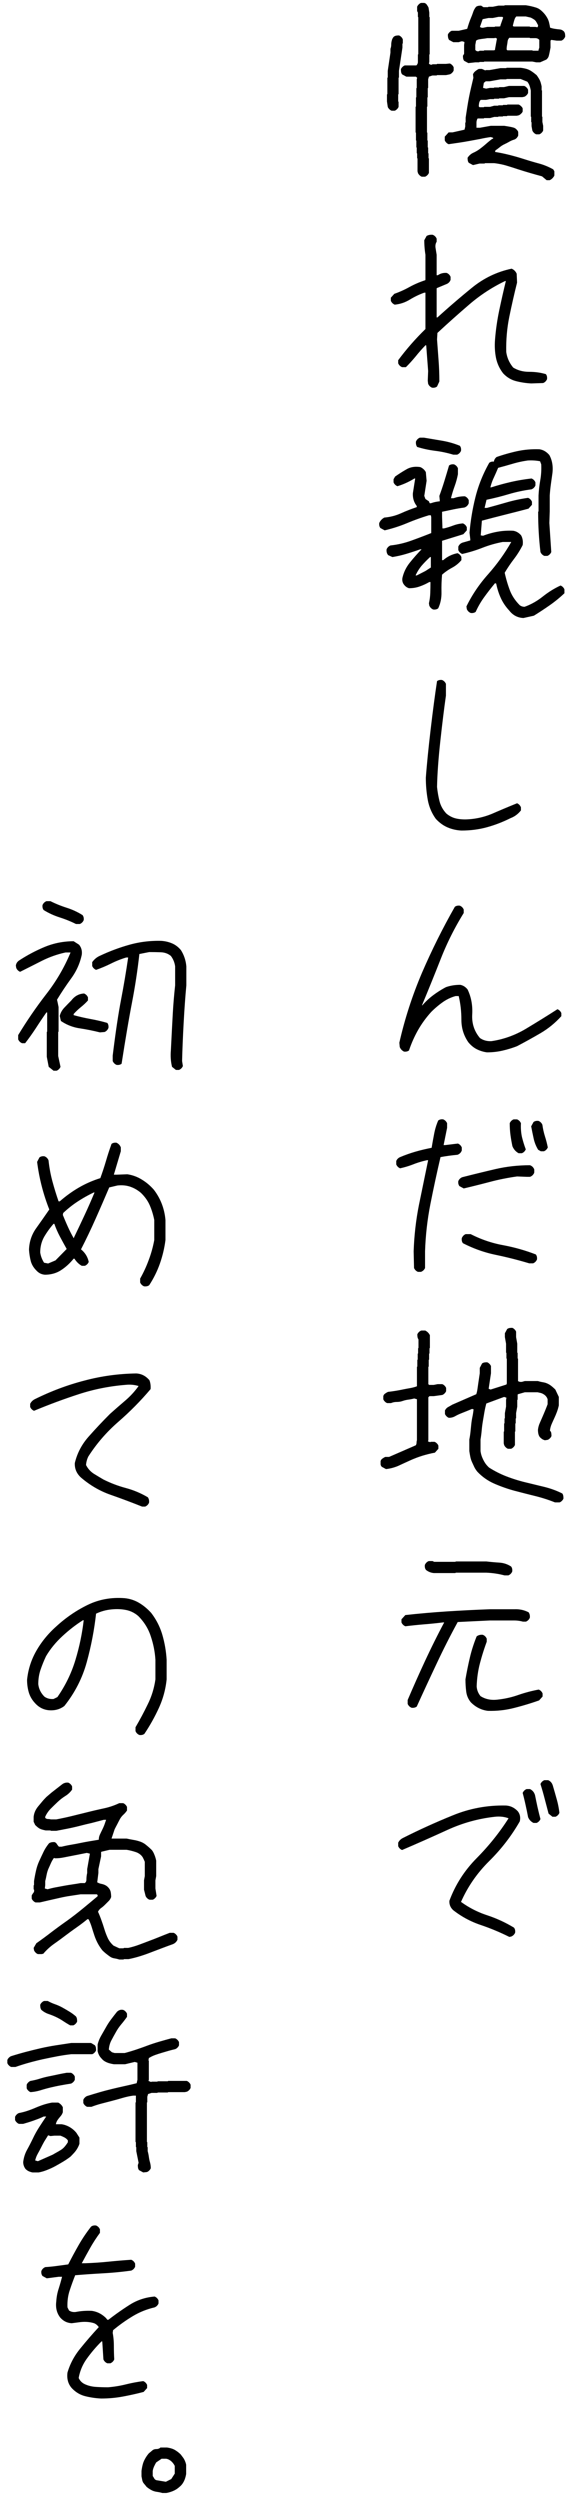
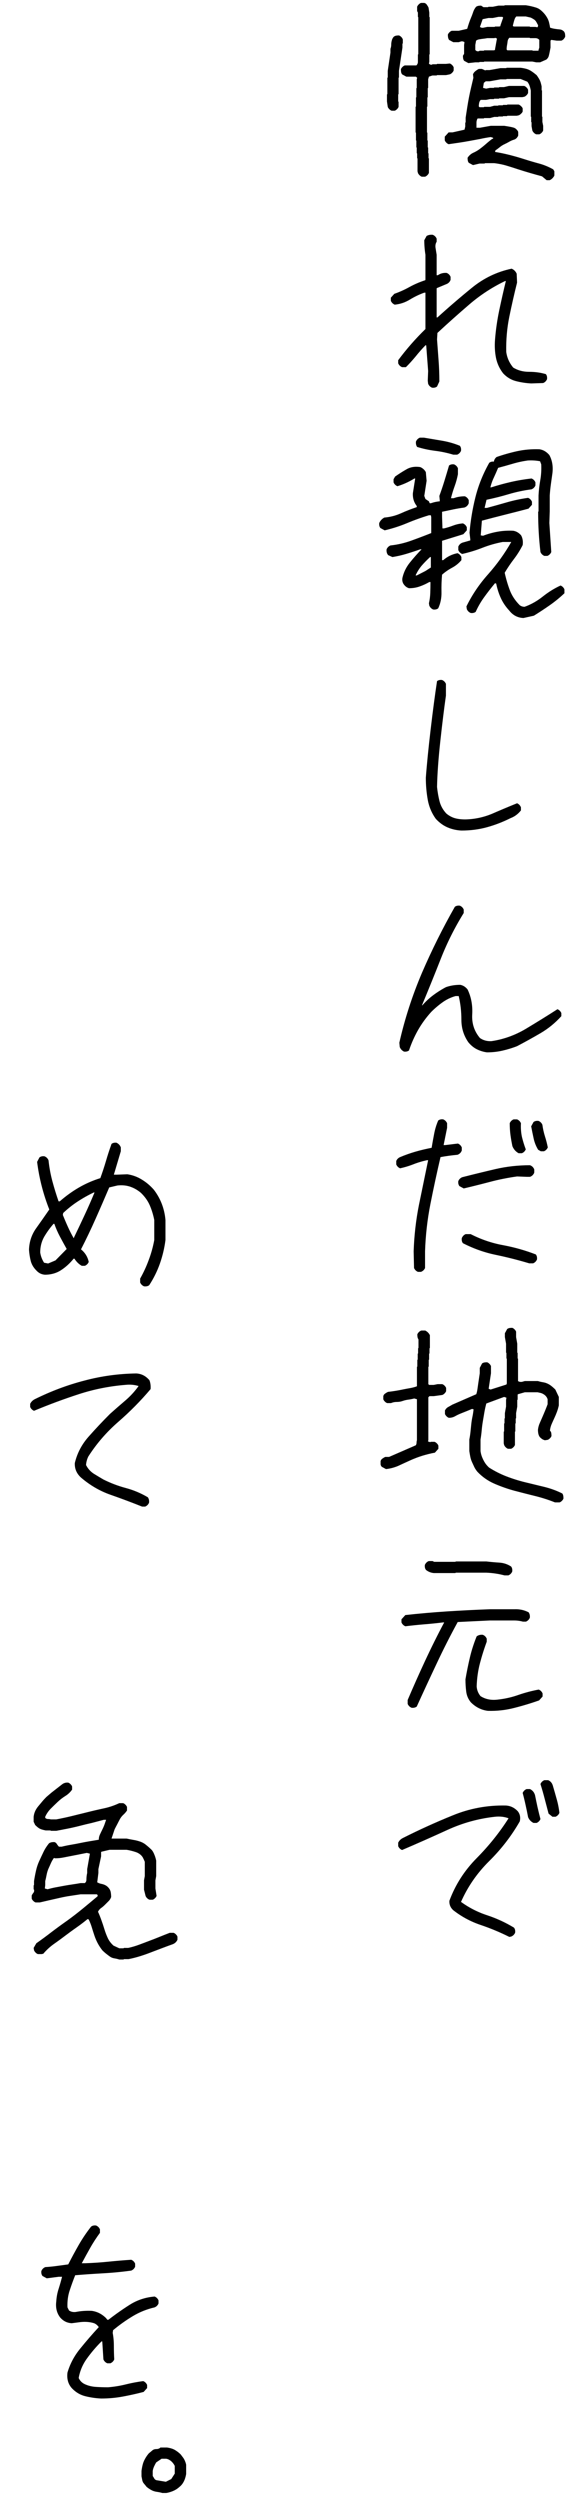
<svg xmlns="http://www.w3.org/2000/svg" width="75" height="328" viewBox="0 0 75 328" fill="none">
  <path d="M66.9 254.117C65.682 253.508 64.421 252.983 63.117 252.543C61.814 252.103 60.62 251.46 59.537 250.613C59.165 250.275 58.995 249.86 59.029 249.369C59.808 247.27 61.001 245.408 62.609 243.783C64.217 242.158 65.614 240.415 66.799 238.553C66.257 238.35 65.665 238.282 65.022 238.35C62.855 238.587 60.773 239.162 58.775 240.076C56.778 240.99 54.789 241.87 52.809 242.717C52.572 242.615 52.402 242.446 52.301 242.209V241.752C52.436 241.481 52.639 241.278 52.91 241.143C55.06 240.059 57.243 239.069 59.461 238.172C61.678 237.258 64.006 236.826 66.443 236.877C67.053 236.911 67.578 237.165 68.018 237.639C68.305 238.011 68.39 238.451 68.272 238.959C67.188 240.855 65.851 242.59 64.26 244.164C62.669 245.738 61.433 247.524 60.553 249.521C61.602 250.283 62.745 250.867 63.98 251.273C65.216 251.68 66.393 252.221 67.51 252.898C67.645 253.068 67.696 253.288 67.662 253.559C67.561 253.796 67.391 253.965 67.154 254.066L66.9 254.117ZM70.074 239.162C69.736 238.993 69.499 238.739 69.363 238.4C69.262 237.859 69.152 237.326 69.033 236.801C68.915 236.259 68.788 235.734 68.652 235.227C68.754 234.99 68.923 234.82 69.16 234.719H69.617C69.956 234.888 70.176 235.159 70.277 235.531C70.379 236.039 70.489 236.564 70.607 237.105C70.726 237.63 70.853 238.146 70.988 238.654C70.887 238.891 70.717 239.061 70.481 239.162H70.074ZM72.562 238.35L72.055 237.943C71.885 237.3 71.716 236.657 71.547 236.014C71.378 235.354 71.191 234.702 70.988 234.059C71.09 233.822 71.259 233.652 71.496 233.551H72.004C72.309 233.686 72.512 233.923 72.613 234.262C72.783 234.837 72.952 235.43 73.121 236.039C73.29 236.632 73.409 237.232 73.477 237.842C73.375 238.079 73.206 238.248 72.969 238.35H72.562Z" fill="black" />
  <path d="M64.082 224.457C63.236 224.355 62.491 223.983 61.848 223.34C61.509 222.934 61.306 222.468 61.238 221.943C61.171 221.419 61.137 220.877 61.137 220.318C61.306 219.337 61.501 218.38 61.721 217.449C61.941 216.518 62.237 215.596 62.609 214.682C62.846 214.512 63.117 214.445 63.422 214.479C63.659 214.58 63.828 214.749 63.93 214.986V215.393C63.591 216.307 63.295 217.246 63.041 218.211C62.787 219.176 62.643 220.191 62.609 221.258C62.643 221.732 62.812 222.155 63.117 222.527C63.76 222.934 64.505 223.086 65.352 222.984C66.299 222.883 67.205 222.68 68.068 222.375C68.949 222.07 69.846 221.833 70.76 221.664C70.997 221.766 71.166 221.935 71.268 222.172V222.578L70.811 223.086C69.761 223.458 68.669 223.788 67.535 224.076C66.418 224.364 65.267 224.491 64.082 224.457ZM54.053 224.051C53.816 223.949 53.647 223.78 53.545 223.543V223.035C54.273 221.326 55.035 219.616 55.83 217.906C56.626 216.197 57.464 214.512 58.344 212.854H58.191C57.379 212.955 56.55 213.04 55.703 213.107C54.874 213.175 54.053 213.26 53.24 213.361C53.003 213.26 52.834 213.09 52.732 212.854V212.447L53.24 211.889C55.085 211.686 56.93 211.525 58.775 211.406C60.62 211.288 62.474 211.195 64.336 211.127H67.535C68.229 211.093 68.864 211.229 69.439 211.533C69.575 211.736 69.626 211.973 69.592 212.244C69.49 212.481 69.321 212.65 69.084 212.752H68.678C68.305 212.65 67.924 212.6 67.535 212.6H64.336L60.121 212.803C59.139 214.597 58.208 216.434 57.328 218.312C56.448 220.174 55.585 222.036 54.738 223.898C54.552 224.034 54.324 224.085 54.053 224.051ZM66.266 206.684C65.487 206.48 64.691 206.362 63.879 206.328H59.867L59.816 206.379H56.973C56.6 206.345 56.262 206.21 55.957 205.973C55.822 205.803 55.771 205.583 55.805 205.312C55.906 205.076 56.075 204.906 56.312 204.805H56.82L57.023 204.906H59.816L59.867 204.855H63.879C64.454 204.923 65.022 204.974 65.58 205.008C66.139 205.042 66.655 205.211 67.129 205.516C67.264 205.685 67.315 205.905 67.281 206.176C67.18 206.413 67.01 206.582 66.773 206.684H66.266Z" fill="black" />
  <path d="M72.893 197.107C72.046 196.769 71.174 196.49 70.277 196.27C69.38 196.049 68.483 195.821 67.586 195.584C66.706 195.347 65.834 195.042 64.971 194.67C64.107 194.298 63.354 193.773 62.711 193.096C62.542 192.893 62.406 192.689 62.305 192.486C62.203 192.266 62.102 192.046 62 191.826C61.898 191.606 61.822 191.369 61.772 191.115C61.721 190.861 61.678 190.616 61.645 190.379V188.855C61.712 188.517 61.763 188.187 61.797 187.865C61.831 187.544 61.865 187.214 61.898 186.875C61.932 186.536 61.983 186.206 62.051 185.885C62.118 185.563 62.169 185.233 62.203 184.895L62 184.844C61.763 184.945 61.518 185.047 61.264 185.148C61.01 185.25 60.756 185.352 60.502 185.453C60.248 185.555 60.003 185.673 59.766 185.809C59.529 185.944 59.258 186.012 58.953 186.012C58.852 185.978 58.75 185.91 58.648 185.809C58.547 185.707 58.479 185.605 58.445 185.504V185.047C58.547 184.844 58.691 184.691 58.877 184.59C59.063 184.488 59.241 184.387 59.41 184.285L62.559 182.914C62.626 182.711 62.677 182.491 62.711 182.254C62.745 182.017 62.779 181.78 62.812 181.543C62.846 181.306 62.88 181.077 62.914 180.857C62.948 180.637 62.982 180.409 63.016 180.172V179.461L63.32 178.877C63.422 178.809 63.523 178.767 63.625 178.75C63.727 178.733 63.845 178.725 63.98 178.725C64.082 178.758 64.184 178.826 64.285 178.928C64.387 179.029 64.454 179.131 64.488 179.232V180.172L64.184 182.203L64.438 182.305L66.519 181.645L66.57 181.492V178.268L66.519 178.217V177.506L66.469 177.455V176.287L66.316 175.424V174.916L66.621 174.357C66.723 174.29 66.824 174.247 66.926 174.23C67.027 174.214 67.146 174.205 67.281 174.205C67.383 174.239 67.484 174.307 67.586 174.408C67.688 174.51 67.755 174.611 67.789 174.713V175.424L67.941 176.287V177.455L67.992 177.506V178.217L68.043 178.268V181.188C68.178 181.289 68.356 181.323 68.576 181.289L68.932 181.188H70.658C70.861 181.255 71.073 181.306 71.293 181.34C71.513 181.374 71.716 181.433 71.902 181.518C72.088 181.602 72.266 181.712 72.436 181.848C72.605 181.983 72.774 182.135 72.943 182.305L73.4 183.27V184.387C73.333 184.691 73.248 184.979 73.147 185.25C73.045 185.521 72.935 185.783 72.816 186.037C72.698 186.291 72.579 186.553 72.461 186.824C72.342 187.095 72.266 187.383 72.232 187.688C72.334 187.789 72.393 187.899 72.41 188.018C72.427 188.136 72.436 188.263 72.436 188.398C72.402 188.5 72.334 188.602 72.232 188.703C72.131 188.805 72.029 188.872 71.928 188.906L71.572 188.957C71.437 188.923 71.318 188.872 71.217 188.805C71.115 188.737 71.014 188.652 70.912 188.551C70.811 188.415 70.743 188.263 70.709 188.094C70.675 187.924 70.658 187.755 70.658 187.586C70.692 187.281 70.768 186.993 70.887 186.723C71.005 186.452 71.124 186.181 71.242 185.91C71.361 185.639 71.479 185.36 71.598 185.072C71.716 184.785 71.826 184.505 71.928 184.234V183.574C71.86 183.371 71.75 183.202 71.598 183.066C71.445 182.931 71.268 182.829 71.064 182.762L70.607 182.66H68.932L68.043 182.914L67.992 182.965V183.625L67.941 183.676V184.539L67.789 185.402V186.062L67.738 186.113V186.723L67.688 186.773V187.789L67.637 187.84V189.566C67.603 189.668 67.535 189.77 67.434 189.871C67.332 189.973 67.231 190.04 67.129 190.074H66.723C66.621 190.04 66.519 189.973 66.418 189.871C66.316 189.77 66.249 189.668 66.215 189.566L66.164 189.363V187.84L66.215 187.789V186.773L66.266 186.723V186.113L66.316 186.062V185.402L66.469 184.539V183.676L66.519 183.371L66.215 183.27L63.879 184.133C63.777 184.505 63.693 184.886 63.625 185.275C63.557 185.665 63.49 186.062 63.422 186.469C63.354 186.875 63.303 187.273 63.27 187.662C63.236 188.051 63.185 188.449 63.117 188.855V190.379C63.151 190.65 63.219 190.912 63.32 191.166C63.422 191.42 63.54 191.657 63.676 191.877C63.811 192.097 63.997 192.317 64.234 192.537C64.979 193.011 65.749 193.4 66.545 193.705C67.341 194.01 68.153 194.264 68.982 194.467C69.829 194.67 70.667 194.873 71.496 195.076C72.326 195.279 73.113 195.567 73.857 195.939C73.925 196.041 73.967 196.143 73.984 196.244C74.001 196.346 74.01 196.464 74.01 196.6C73.976 196.701 73.908 196.803 73.807 196.904C73.705 197.006 73.603 197.074 73.502 197.107H72.893ZM50.701 192.74L50.143 192.436C50.041 192.317 49.99 192.199 49.99 192.08C49.99 191.962 49.99 191.835 49.99 191.699C50.024 191.564 50.1 191.454 50.219 191.369C50.337 191.285 50.464 191.208 50.6 191.141H51.107L54.611 189.617C54.679 189.516 54.713 189.406 54.713 189.287C54.713 189.169 54.73 189.059 54.764 188.957V183.574L54.408 183.473C54.171 183.54 53.917 183.591 53.647 183.625C53.376 183.659 53.122 183.718 52.885 183.803C52.648 183.887 52.394 183.93 52.123 183.93C51.852 183.93 51.598 183.98 51.361 184.082H50.853C50.752 184.048 50.65 183.98 50.549 183.879C50.447 183.777 50.38 183.676 50.346 183.574V183.168C50.38 183.033 50.456 182.923 50.574 182.838C50.693 182.753 50.82 182.677 50.955 182.609C51.26 182.576 51.573 182.533 51.895 182.482C52.216 182.432 52.538 182.372 52.859 182.305C53.181 182.237 53.494 182.178 53.799 182.127C54.103 182.076 54.408 182 54.713 181.898L54.764 181.848V179.334L54.815 179.283V178.42L54.865 178.369V177.607L54.916 177.557V176.896L54.967 176.846V175.729C54.899 175.627 54.857 175.525 54.84 175.424C54.823 175.322 54.815 175.204 54.815 175.068C54.848 174.967 54.916 174.865 55.018 174.764C55.119 174.662 55.229 174.594 55.348 174.561H55.855C55.991 174.628 56.109 174.713 56.211 174.814C56.312 174.916 56.397 175.035 56.465 175.17V176.846L56.414 176.896V177.557L56.363 177.607V178.369L56.312 178.42V179.283L56.262 179.334V181.594L56.363 181.695H56.973L57.48 181.594H58.09C58.191 181.628 58.293 181.695 58.395 181.797C58.496 181.898 58.564 182 58.598 182.102V182.508C58.564 182.609 58.496 182.711 58.395 182.812C58.293 182.914 58.191 182.982 58.09 183.016L56.973 183.168H56.414L56.262 183.32V188.957L56.211 189.109L56.516 189.211L56.566 189.16H57.074C57.176 189.194 57.277 189.262 57.379 189.363C57.48 189.465 57.548 189.566 57.582 189.668V190.074L57.125 190.582C56.583 190.684 56.033 190.819 55.475 190.988C54.933 191.158 54.4 191.361 53.875 191.598C53.35 191.835 52.834 192.072 52.326 192.309C51.818 192.529 51.277 192.673 50.701 192.74Z" fill="black" />
  <path d="M54.891 166.863C54.654 166.762 54.484 166.592 54.383 166.355L54.332 164.172C54.4 162.124 54.628 160.109 55.018 158.129C55.424 156.148 55.83 154.176 56.236 152.213H56.084C55.458 152.348 54.865 152.526 54.307 152.746C53.748 152.966 53.164 153.144 52.555 153.279C52.318 153.178 52.148 153.008 52.047 152.771V152.314C52.148 152.077 52.318 151.908 52.555 151.807C53.198 151.536 53.867 151.299 54.56 151.096C55.272 150.892 55.982 150.723 56.693 150.588C56.795 149.978 56.905 149.369 57.023 148.76C57.142 148.133 57.32 147.549 57.557 147.008C57.726 146.872 57.946 146.822 58.217 146.855C58.454 146.957 58.623 147.126 58.725 147.363V147.973L58.268 150.232H58.471L60.147 150.029C60.383 150.131 60.553 150.3 60.654 150.537V150.943C60.553 151.214 60.367 151.4 60.096 151.502C59.351 151.57 58.606 151.671 57.861 151.807C57.387 153.838 56.947 155.878 56.541 157.926C56.135 159.974 55.898 162.056 55.83 164.172V166.355C55.728 166.592 55.551 166.762 55.297 166.863H54.891ZM69.516 165.746C68.043 165.306 66.57 164.933 65.098 164.629C63.625 164.324 62.195 163.816 60.807 163.105C60.671 162.936 60.62 162.716 60.654 162.445C60.756 162.191 60.925 162.014 61.162 161.912H61.822C63.176 162.606 64.59 163.088 66.062 163.359C67.535 163.63 68.974 164.036 70.379 164.578C70.514 164.747 70.565 164.967 70.531 165.238C70.43 165.475 70.26 165.644 70.023 165.746H69.516ZM60.908 155.92L60.35 155.615C60.214 155.446 60.163 155.226 60.197 154.955C60.299 154.718 60.468 154.549 60.705 154.447C62.161 154.075 63.617 153.719 65.072 153.381C66.528 153.042 68.043 152.873 69.617 152.873C69.888 152.975 70.074 153.161 70.176 153.432V153.838C70.074 154.109 69.888 154.295 69.617 154.396H69.211L67.916 154.346C66.697 154.515 65.512 154.752 64.361 155.057C63.21 155.361 62.059 155.649 60.908 155.92ZM68.119 151.299C67.747 151.096 67.476 150.791 67.307 150.385C67.205 149.911 67.12 149.428 67.053 148.937C66.985 148.43 66.951 147.905 66.951 147.363C67.053 147.126 67.222 146.957 67.459 146.855H67.916C68.153 146.957 68.322 147.126 68.424 147.363C68.39 147.973 68.432 148.565 68.551 149.141C68.686 149.699 68.856 150.249 69.059 150.791C68.957 151.028 68.788 151.197 68.551 151.299H68.119ZM71.039 151.045L70.684 150.842C70.413 150.402 70.218 149.919 70.1 149.394C69.981 148.853 69.871 148.311 69.769 147.769L70.074 147.211C70.243 147.075 70.463 147.025 70.734 147.058C70.971 147.16 71.141 147.329 71.242 147.566C71.31 148.074 71.42 148.573 71.572 149.064C71.725 149.538 71.852 150.029 71.953 150.537C71.852 150.774 71.682 150.943 71.445 151.045H71.039Z" fill="black" />
  <path d="M63.955 138.066C63.481 137.999 63.041 137.863 62.635 137.66C62.228 137.457 61.856 137.152 61.518 136.746C60.908 135.866 60.603 134.884 60.603 133.801C60.603 132.7 60.485 131.659 60.248 130.678H59.842C59.232 130.847 58.665 131.118 58.141 131.49C57.616 131.863 57.117 132.286 56.643 132.76C55.965 133.504 55.382 134.308 54.891 135.172C54.417 136.018 54.027 136.898 53.723 137.812C53.553 137.948 53.333 137.999 53.062 137.965C52.792 137.829 52.605 137.626 52.504 137.355L52.453 136.797C53.164 133.665 54.154 130.61 55.424 127.631C56.71 124.652 58.149 121.766 59.74 118.973C59.91 118.837 60.13 118.786 60.4 118.82C60.637 118.922 60.807 119.091 60.908 119.328V119.785C59.723 121.698 58.725 123.687 57.912 125.752C57.1 127.817 56.27 129.865 55.424 131.896H55.475C55.915 131.389 56.397 130.94 56.922 130.551C57.447 130.161 57.997 129.814 58.572 129.51C59.148 129.307 59.774 129.205 60.451 129.205C60.824 129.273 61.145 129.476 61.416 129.814C61.89 130.796 62.093 131.888 62.025 133.09C61.958 134.275 62.296 135.307 63.041 136.187C63.481 136.492 63.989 136.628 64.564 136.594C66.156 136.357 67.662 135.815 69.084 134.969C70.523 134.105 71.902 133.251 73.223 132.404C73.46 132.506 73.629 132.675 73.731 132.912V133.318C72.918 134.215 72.004 134.96 70.988 135.553C69.973 136.145 68.949 136.712 67.916 137.254C67.307 137.491 66.672 137.685 66.012 137.838C65.352 137.99 64.666 138.066 63.955 138.066Z" fill="black" />
  <path d="M60.603 108.965C59.96 108.931 59.359 108.795 58.801 108.558C58.242 108.322 57.726 107.949 57.252 107.441C56.71 106.697 56.355 105.859 56.185 104.928C56.016 103.98 55.932 103.015 55.932 102.033C56.067 100.239 56.279 98.123 56.566 95.685C56.854 93.248 57.133 91.141 57.404 89.363C57.574 89.228 57.794 89.177 58.065 89.211C58.301 89.312 58.471 89.482 58.572 89.719V91.267C58.335 92.926 58.09 94.915 57.836 97.234C57.582 99.553 57.438 101.559 57.404 103.252C57.472 103.895 57.582 104.521 57.734 105.131C57.887 105.723 58.183 106.256 58.623 106.73C59.029 107.069 59.469 107.289 59.943 107.391C60.417 107.492 60.925 107.526 61.467 107.492C62.618 107.424 63.718 107.162 64.768 106.705C65.817 106.248 66.867 105.808 67.916 105.385C68.153 105.486 68.322 105.664 68.424 105.918V106.324C68.051 106.798 67.594 107.137 67.053 107.34C66.037 107.848 65.005 108.245 63.955 108.533C62.906 108.821 61.788 108.965 60.603 108.965Z" fill="black" />
  <path d="M68.754 81.082C67.993 81.048 67.375 80.727 66.901 80.117C66.427 79.609 66.054 79.059 65.784 78.467C65.513 77.874 65.31 77.24 65.174 76.562L65.022 76.512C64.514 77.121 64.04 77.731 63.6 78.34C63.16 78.949 62.788 79.592 62.483 80.269C62.313 80.405 62.093 80.456 61.823 80.422C61.586 80.32 61.416 80.151 61.315 79.914L61.264 79.559C62.009 78.035 62.965 76.622 64.133 75.318C65.301 73.998 66.308 72.593 67.155 71.103H66.037C65.123 71.273 64.235 71.527 63.371 71.865C62.508 72.204 61.62 72.475 60.706 72.678C60.468 72.576 60.299 72.407 60.198 72.17V71.713C60.299 71.476 60.468 71.307 60.706 71.205L61.772 70.9V70.748L61.67 69.885C61.806 68.294 62.068 66.728 62.457 65.188C62.847 63.647 63.448 62.158 64.26 60.719C64.429 60.583 64.633 60.533 64.87 60.566C64.903 60.329 65.022 60.126 65.225 59.957C66.105 59.652 67.002 59.398 67.916 59.195C68.847 58.992 69.821 58.908 70.836 58.941C71.344 59.009 71.784 59.263 72.157 59.703C72.529 60.38 72.665 61.167 72.563 62.065C72.495 62.538 72.427 63.021 72.36 63.512C72.292 64.003 72.241 64.502 72.207 65.01V67.092L72.157 68.615L72.41 72.424C72.309 72.661 72.14 72.83 71.903 72.932H71.496C71.26 72.83 71.09 72.661 70.989 72.424C70.887 71.578 70.811 70.714 70.76 69.834C70.709 68.954 70.684 68.057 70.684 67.143L70.735 67.092V65.01C70.769 64.333 70.845 63.664 70.963 63.004C71.082 62.327 71.124 61.633 71.09 60.922L70.938 60.516C70.43 60.414 69.888 60.38 69.313 60.414C68.619 60.516 67.959 60.66 67.332 60.846C66.706 61.032 66.071 61.21 65.428 61.379C65.259 61.785 65.073 62.208 64.87 62.648C64.666 63.072 64.514 63.503 64.412 63.943H64.514C65.36 63.672 66.224 63.435 67.104 63.232C68.001 63.029 68.907 62.877 69.821 62.775C70.058 62.877 70.227 63.046 70.329 63.283V63.69C70.227 63.926 70.058 64.096 69.821 64.197C68.788 64.333 67.79 64.544 66.825 64.832C65.86 65.12 64.886 65.365 63.905 65.568L63.651 66.635H63.956C64.836 66.398 65.716 66.152 66.596 65.898C67.476 65.644 68.399 65.45 69.364 65.314C69.601 65.416 69.77 65.585 69.871 65.822V66.228L69.415 66.736C68.382 67.007 67.358 67.269 66.342 67.523C65.327 67.777 64.311 68.04 63.295 68.311L63.143 70.24L63.448 70.291C64.057 70.054 64.692 69.876 65.352 69.758C66.012 69.639 66.698 69.597 67.409 69.631C67.815 69.699 68.162 69.902 68.45 70.24C68.653 70.613 68.72 71.036 68.653 71.51C68.331 72.153 67.95 72.762 67.51 73.338C67.07 73.913 66.664 74.514 66.291 75.141C66.461 75.919 66.681 76.672 66.952 77.4C67.222 78.128 67.662 78.797 68.272 79.406C68.458 79.542 68.67 79.609 68.907 79.609C69.753 79.305 70.549 78.856 71.293 78.264C72.038 77.671 72.817 77.189 73.629 76.816C73.866 76.918 74.035 77.087 74.137 77.324V77.832C73.528 78.408 72.885 78.932 72.207 79.406C71.53 79.88 70.836 80.337 70.125 80.777L68.754 81.082ZM56.897 79.965C56.66 79.863 56.491 79.694 56.389 79.457L56.338 79.152C56.44 78.712 56.499 78.255 56.516 77.781C56.533 77.307 56.541 76.833 56.541 76.359H56.389C55.983 76.596 55.56 76.791 55.12 76.943C54.696 77.096 54.231 77.172 53.723 77.172C53.486 77.104 53.283 76.969 53.114 76.766C52.877 76.495 52.792 76.173 52.86 75.801C53.029 75.073 53.351 74.413 53.825 73.82C54.299 73.228 54.815 72.644 55.373 72.068H55.196C54.62 72.272 54.028 72.466 53.418 72.652C52.809 72.838 52.183 72.982 51.539 73.084L50.981 72.83C50.812 72.627 50.744 72.373 50.778 72.068C50.879 71.831 51.049 71.662 51.285 71.561C52.233 71.459 53.148 71.247 54.028 70.926C54.925 70.604 55.797 70.274 56.643 69.936V67.853L56.592 67.6H56.338C55.34 67.904 54.375 68.251 53.444 68.641C52.513 69.03 51.539 69.343 50.524 69.58L49.965 69.275C49.83 69.106 49.779 68.886 49.813 68.615C49.948 68.311 50.168 68.074 50.473 67.904C51.252 67.837 51.98 67.65 52.657 67.346C53.334 67.041 54.028 66.77 54.739 66.533V66.381C54.366 65.907 54.197 65.348 54.231 64.705L54.535 62.775H54.434C53.723 63.215 52.978 63.554 52.2 63.791C51.963 63.69 51.793 63.52 51.692 63.283V62.877L51.895 62.522C52.403 62.166 52.91 61.844 53.418 61.557C53.926 61.269 54.519 61.176 55.196 61.277C55.517 61.413 55.763 61.633 55.932 61.938L56.034 63.08L55.729 65.061L55.881 65.467L56.338 65.772L56.44 66.025H56.592C56.965 65.89 57.354 65.805 57.76 65.772V65.619L57.709 65.061C57.946 64.417 58.166 63.766 58.37 63.105C58.573 62.445 58.776 61.768 58.979 61.074C59.148 60.939 59.368 60.888 59.639 60.922C59.876 61.023 60.045 61.193 60.147 61.43V62.217C60.045 62.758 59.901 63.283 59.715 63.791C59.529 64.299 59.368 64.824 59.233 65.365H59.588C60.028 65.196 60.519 65.111 61.061 65.111C61.298 65.213 61.467 65.382 61.569 65.619V66.025C61.467 66.296 61.281 66.482 61.01 66.584C60.502 66.652 60.003 66.736 59.512 66.838C59.021 66.939 58.539 67.041 58.065 67.143V67.803L58.116 69.326H58.319C58.725 69.225 59.131 69.098 59.538 68.945C59.944 68.793 60.367 68.7 60.807 68.666C61.044 68.768 61.213 68.937 61.315 69.174V69.58L60.858 70.088L58.065 70.951V73.49H58.217C58.759 73.016 59.385 72.712 60.096 72.576C60.333 72.678 60.502 72.847 60.604 73.084V73.49C60.265 73.897 59.859 74.227 59.385 74.481C58.911 74.734 58.471 75.039 58.065 75.394C57.997 76.139 57.972 76.901 57.989 77.68C58.006 78.458 57.862 79.169 57.557 79.812C57.388 79.948 57.168 79.999 56.897 79.965ZM55.881 74.912L56.592 74.455V73.084H56.491C56.084 73.456 55.712 73.837 55.373 74.227C55.052 74.616 54.789 75.039 54.586 75.496H54.739L55.881 74.912ZM59.538 59.652C58.759 59.415 57.963 59.246 57.151 59.145C56.338 59.043 55.551 58.874 54.789 58.637C54.654 58.434 54.603 58.197 54.637 57.926C54.739 57.689 54.908 57.52 55.145 57.418H55.678C56.491 57.553 57.295 57.689 58.09 57.824C58.886 57.96 59.656 58.18 60.401 58.484C60.536 58.654 60.587 58.874 60.553 59.145C60.452 59.382 60.282 59.551 60.045 59.652H59.538Z" fill="black" />
  <path d="M56.744 50.863C56.507 50.762 56.338 50.592 56.236 50.355L56.185 49.949L56.236 48.68L55.982 45.303H55.881C55.424 45.777 54.992 46.267 54.586 46.775C54.18 47.266 53.757 47.732 53.316 48.172H52.809C52.572 48.07 52.402 47.901 52.301 47.664V47.258C52.842 46.53 53.41 45.827 54.002 45.15C54.594 44.473 55.221 43.813 55.881 43.17V38.396H55.728C55.068 38.633 54.434 38.938 53.824 39.31C53.215 39.683 52.555 39.903 51.844 39.971C51.607 39.869 51.438 39.7 51.336 39.463V39.056L51.793 38.549C52.47 38.312 53.13 38.016 53.773 37.66C54.417 37.305 55.102 37.008 55.83 36.771L55.881 36.721V33.42C55.779 32.794 55.728 32.159 55.728 31.515L56.033 30.957C56.27 30.822 56.541 30.771 56.846 30.805C57.083 30.906 57.252 31.075 57.353 31.312V31.719C57.218 31.922 57.167 32.176 57.201 32.48L57.353 33.42V36.111H57.506C57.844 35.874 58.234 35.773 58.674 35.806C58.911 35.908 59.08 36.077 59.182 36.314V36.721C59.08 36.991 58.894 37.178 58.623 37.279L57.404 37.787L57.353 37.838V41.646H57.455C58.911 40.326 60.417 39.031 61.975 37.762C63.532 36.492 65.275 35.654 67.205 35.248C67.51 35.383 67.73 35.603 67.865 35.908L67.916 37.076C67.544 38.566 67.205 40.055 66.9 41.545C66.596 43.034 66.46 44.575 66.494 46.166C66.596 46.928 66.9 47.613 67.408 48.223C68.018 48.595 68.712 48.781 69.49 48.781C70.286 48.781 71.022 48.883 71.699 49.086C71.835 49.255 71.885 49.475 71.852 49.746C71.75 49.983 71.581 50.152 71.344 50.254L69.769 50.305C69.092 50.271 68.424 50.169 67.764 50C67.12 49.831 66.562 49.492 66.088 48.984C65.614 48.375 65.301 47.698 65.148 46.953C64.996 46.191 64.954 45.387 65.022 44.541C65.123 43.255 65.309 41.968 65.58 40.681C65.851 39.395 66.139 38.126 66.443 36.873H66.342C64.649 37.685 63.092 38.701 61.67 39.92C60.248 41.139 58.843 42.391 57.455 43.678L57.404 44.541C57.472 45.455 57.54 46.369 57.607 47.283C57.675 48.18 57.709 49.103 57.709 50.051L57.404 50.711C57.235 50.846 57.015 50.897 56.744 50.863Z" fill="black" />
  <path d="M71.801 23.641L71.191 23.133C70.684 22.997 70.167 22.854 69.643 22.701C69.118 22.549 68.593 22.388 68.068 22.219C67.561 22.049 67.053 21.889 66.545 21.736C66.037 21.584 65.495 21.474 64.92 21.406H63.701L63.65 21.457H62.99L62.127 21.66L61.568 21.355C61.501 21.254 61.458 21.152 61.441 21.051C61.425 20.949 61.416 20.831 61.416 20.695C61.619 20.391 61.873 20.171 62.178 20.035C62.482 19.9 62.77 19.73 63.041 19.527C63.312 19.324 63.583 19.104 63.853 18.867C64.124 18.63 64.395 18.41 64.666 18.207H64.768V18.08L64.463 17.979C63.989 18.046 63.523 18.131 63.066 18.232C62.609 18.317 62.152 18.402 61.695 18.486C61.238 18.571 60.781 18.647 60.324 18.715C59.867 18.783 59.402 18.85 58.928 18.918C58.826 18.884 58.725 18.816 58.623 18.715C58.522 18.613 58.454 18.512 58.42 18.41V17.928L58.928 17.369H59.435L61.01 17.014L61.111 16.607V16.1L61.162 16.049V15.44C61.23 14.999 61.297 14.559 61.365 14.119C61.433 13.679 61.509 13.239 61.594 12.799C61.678 12.359 61.772 11.927 61.873 11.504C61.975 11.081 62.076 10.649 62.178 10.209L62.127 9.752C62.195 9.583 62.305 9.439 62.457 9.32C62.609 9.202 62.753 9.109 62.889 9.041H63.295L63.752 9.244L63.803 9.193H64.311L65.732 8.939H66.494L66.545 8.889H68.373C68.661 8.923 68.923 8.973 69.16 9.041C69.397 9.109 69.626 9.219 69.846 9.371C70.066 9.523 70.277 9.684 70.481 9.854C70.582 9.989 70.684 10.141 70.785 10.31C70.887 10.48 70.963 10.649 71.014 10.818C71.064 10.988 71.107 11.157 71.141 11.326V11.834L71.191 11.885V15.287L71.242 15.338V15.998L71.344 16.506V17.115C71.31 17.217 71.242 17.318 71.141 17.42C71.039 17.521 70.938 17.589 70.836 17.623H70.43C70.328 17.589 70.227 17.521 70.125 17.42C70.023 17.318 69.956 17.217 69.922 17.115L69.82 16.557V16.049L69.769 15.998V15.338L69.719 15.287V11.885C69.685 11.682 69.634 11.479 69.566 11.275C69.499 11.072 69.397 10.886 69.262 10.717L68.373 10.361H66.545L66.494 10.412H65.732L64.311 10.666H63.803L63.549 10.869L63.447 11.529L63.853 11.631L64.361 11.529H64.869L64.92 11.479H65.529L65.58 11.428H66.189L66.85 11.275H68.856C68.957 11.309 69.059 11.377 69.16 11.479C69.262 11.58 69.329 11.682 69.363 11.783V12.19C69.329 12.291 69.262 12.393 69.16 12.494C69.059 12.596 68.957 12.663 68.856 12.697L68.602 12.748H66.85L66.189 12.9H65.58L65.529 12.951H64.92L64.869 13.002H64.361L63.853 13.104H63.143C63.041 13.205 62.973 13.332 62.94 13.484C62.906 13.637 62.889 13.797 62.889 13.967L62.99 14.068H63.549L63.6 14.018H64.361L64.92 13.865H65.428L65.478 13.815H66.037L66.088 13.764H66.596L66.647 13.713H68.119C68.221 13.747 68.322 13.815 68.424 13.916C68.542 14.018 68.618 14.119 68.652 14.221V14.627C68.618 14.729 68.542 14.83 68.424 14.932C68.322 15.033 68.221 15.101 68.119 15.135L67.865 15.185H66.647L66.596 15.236H66.088L66.037 15.287H65.478L65.428 15.338H64.92L64.361 15.49H63.6L63.549 15.541H62.736C62.635 15.71 62.584 15.896 62.584 16.1V16.76H63.041L64.463 16.506H66.24C66.443 16.54 66.647 16.574 66.85 16.607C67.053 16.641 67.247 16.684 67.434 16.734C67.62 16.785 67.781 16.895 67.916 17.064C68.018 17.166 68.068 17.276 68.068 17.395C68.068 17.513 68.068 17.64 68.068 17.775C68.034 17.877 67.967 17.987 67.865 18.105C67.764 18.207 67.662 18.275 67.561 18.309C67.324 18.376 67.103 18.469 66.9 18.588C66.697 18.706 66.486 18.816 66.266 18.918C66.046 19.02 65.842 19.146 65.656 19.299C65.47 19.451 65.275 19.595 65.072 19.73L65.022 19.934C65.665 20.035 66.316 20.171 66.977 20.34C67.637 20.509 68.28 20.695 68.906 20.898C69.549 21.102 70.184 21.288 70.811 21.457C71.437 21.626 72.055 21.88 72.664 22.219L72.816 22.473V23.031C72.749 23.167 72.664 23.285 72.562 23.387C72.461 23.488 72.342 23.573 72.207 23.641H71.801ZM55.398 23.184C55.297 23.15 55.195 23.082 55.094 22.98C54.992 22.879 54.925 22.777 54.891 22.676L54.84 22.473V20.797L54.789 20.746V20.137L54.738 20.086V19.375L54.688 19.324V18.461L54.637 18.41V17.42L54.586 17.369V14.018L54.637 13.967V12.799L54.688 12.748V11.58L54.738 11.529V10.412L54.789 10.209L54.637 10.057H53.367L52.809 9.752C52.741 9.65 52.699 9.549 52.682 9.447C52.665 9.346 52.656 9.227 52.656 9.092C52.69 8.99 52.758 8.889 52.859 8.787C52.961 8.686 53.062 8.618 53.164 8.584H54.688C54.823 8.449 54.891 8.296 54.891 8.127V7.162L54.941 7.111V2.262L54.891 2.211V1.652L54.789 1.449V0.891C54.823 0.789 54.891 0.688 54.992 0.586C55.094 0.484 55.195 0.417 55.297 0.383H55.728C55.864 0.417 55.974 0.493 56.059 0.611C56.143 0.73 56.219 0.857 56.287 0.992L56.389 1.652V2.211L56.44 2.262V7.111L56.389 7.162V8.127L56.338 8.33C56.44 8.465 56.575 8.516 56.744 8.482L56.795 8.432H57.353L57.404 8.381H58.572L59.08 8.33C59.182 8.364 59.283 8.432 59.385 8.533C59.486 8.635 59.554 8.736 59.588 8.838V9.244C59.554 9.346 59.486 9.447 59.385 9.549C59.283 9.65 59.182 9.718 59.08 9.752L58.572 9.854H57.404L57.353 9.904H56.795L56.338 10.057L56.236 10.412V11.529L56.185 11.58V12.748L56.135 12.799V13.967L56.084 14.018V17.369L56.135 17.42V18.41L56.185 18.461V19.324L56.236 19.375V20.086L56.287 20.137V20.746L56.338 20.797V22.676C56.304 22.777 56.236 22.879 56.135 22.98C56.033 23.082 55.932 23.15 55.83 23.184H55.398ZM51.438 14.525C51.336 14.492 51.234 14.424 51.133 14.322C51.031 14.221 50.964 14.119 50.93 14.018L50.828 13.307V12.393L50.879 12.342V10.209L50.93 10.158V9.295L51.285 6.908V6.4C51.353 6.231 51.387 6.053 51.387 5.867C51.387 5.681 51.412 5.495 51.463 5.309C51.514 5.105 51.607 4.936 51.742 4.801C51.844 4.733 51.945 4.691 52.047 4.674C52.148 4.657 52.267 4.648 52.402 4.648C52.504 4.682 52.605 4.75 52.707 4.852C52.809 4.953 52.876 5.063 52.91 5.182V5.689L52.859 5.74V6.248L52.402 9.295V10.158L52.352 10.209V12.342L52.301 12.393V13.307L52.352 13.357V14.018C52.318 14.119 52.25 14.221 52.148 14.322C52.047 14.424 51.945 14.492 51.844 14.525H51.438ZM61.518 8.279L60.959 7.975C60.891 7.873 60.849 7.771 60.832 7.67C60.815 7.568 60.807 7.45 60.807 7.314L60.959 7.061V5.893L61.01 5.537C60.874 5.436 60.722 5.402 60.553 5.436L60.248 5.537H59.537L58.978 5.232C58.911 5.114 58.868 5.004 58.852 4.902C58.835 4.801 58.826 4.682 58.826 4.547C58.86 4.445 58.928 4.344 59.029 4.242C59.131 4.141 59.232 4.073 59.334 4.039H60.248L61.365 3.785C61.433 3.548 61.509 3.303 61.594 3.049C61.678 2.795 61.772 2.549 61.873 2.312C61.975 2.076 62.068 1.83 62.152 1.576C62.237 1.322 62.364 1.094 62.533 0.891C62.635 0.823 62.736 0.781 62.838 0.764C62.94 0.747 63.058 0.738 63.193 0.738L63.498 0.941H64.107L64.158 0.891H64.717L65.478 0.738H66.24L66.291 0.688H69.059C69.296 0.721 69.524 0.764 69.744 0.814C69.964 0.865 70.184 0.924 70.404 0.992C70.624 1.06 70.828 1.17 71.014 1.322C71.2 1.475 71.378 1.652 71.547 1.855C71.682 2.025 71.801 2.202 71.902 2.389C72.004 2.575 72.08 2.778 72.131 2.998C72.182 3.218 72.224 3.43 72.258 3.633C72.461 3.701 72.672 3.751 72.893 3.785C73.113 3.819 73.324 3.844 73.527 3.861C73.731 3.878 73.917 3.971 74.086 4.141C74.154 4.242 74.196 4.344 74.213 4.445C74.23 4.547 74.238 4.665 74.238 4.801C74.204 4.902 74.137 5.012 74.035 5.131C73.934 5.232 73.832 5.3 73.731 5.334H73.121L72.41 5.232L72.309 5.334V6.248C72.275 6.417 72.241 6.595 72.207 6.781C72.173 6.967 72.131 7.154 72.08 7.34C72.029 7.526 71.919 7.687 71.75 7.822L70.938 8.178H70.43L69.922 8.076H63.6L63.549 8.127H62.99L62.94 8.178H62.432L61.518 8.279ZM70.734 6.654V6.553L70.836 6.248V5.232C70.701 5.08 70.531 5.004 70.328 5.004H69.617L69.566 4.953H66.9C66.765 5.105 66.689 5.266 66.672 5.436C66.655 5.605 66.63 5.774 66.596 5.943C66.562 6.113 66.545 6.299 66.545 6.502L66.647 6.604H69.922L69.973 6.654H70.734ZM65.022 6.553V6.451L65.275 5.055L65.022 4.953L64.971 5.004H64.006C63.837 5.038 63.667 5.063 63.498 5.08C63.329 5.097 63.16 5.122 62.99 5.156C62.821 5.173 62.669 5.232 62.533 5.334L62.432 5.893V6.553C62.567 6.722 62.736 6.773 62.94 6.705L62.99 6.654H63.549L63.6 6.604H64.869L65.022 6.553ZM70.633 3.531L70.684 3.328C70.616 3.193 70.54 3.049 70.455 2.896C70.37 2.744 70.26 2.626 70.125 2.541C69.99 2.456 69.854 2.38 69.719 2.312L69.059 2.16H67.814C67.713 2.262 67.637 2.389 67.586 2.541C67.535 2.693 67.493 2.837 67.459 2.973C67.425 3.108 67.391 3.243 67.357 3.379L67.459 3.48H69.566L69.617 3.531H70.328L70.582 3.582L70.633 3.531ZM65.732 3.43V3.328L66.088 2.312L65.986 2.211H65.478L64.717 2.363H64.158L63.397 2.516L63.041 3.531C63.176 3.633 63.329 3.667 63.498 3.633L64.006 3.531H64.971L65.022 3.48H65.58L65.732 3.43Z" fill="black" />
  <path d="M21.328 327.07C21.091 327.003 20.846 326.952 20.592 326.918C20.338 326.884 20.101 326.808 19.881 326.689C19.661 326.571 19.449 326.427 19.246 326.258C19.145 326.122 19.035 325.987 18.916 325.852C18.797 325.716 18.721 325.564 18.688 325.395C18.654 325.225 18.62 325.056 18.586 324.887V324.176C18.62 323.905 18.671 323.634 18.738 323.363C18.806 323.092 18.908 322.839 19.043 322.602C19.178 322.348 19.348 322.102 19.551 321.865C19.72 321.73 19.872 321.603 20.008 321.484C20.143 321.366 20.321 321.307 20.541 321.307C20.761 321.307 20.939 321.239 21.074 321.104H21.938C22.174 321.137 22.395 321.188 22.598 321.256C22.801 321.324 22.995 321.425 23.182 321.561C23.385 321.696 23.571 321.848 23.74 322.018C23.842 322.153 23.943 322.288 24.045 322.424C24.146 322.559 24.231 322.712 24.299 322.881C24.366 323.033 24.417 323.194 24.451 323.363V324.582C24.417 324.785 24.366 324.988 24.299 325.191C24.231 325.395 24.138 325.589 24.02 325.775C23.901 325.962 23.757 326.122 23.588 326.258C23.402 326.427 23.215 326.562 23.029 326.664C22.843 326.766 22.648 326.85 22.445 326.918C22.242 326.986 22.039 327.036 21.836 327.07H21.328ZM22.496 325.242L22.953 324.531V323.516C22.852 323.312 22.725 323.135 22.572 322.982C22.42 322.83 22.242 322.712 22.039 322.627L21.836 322.576H21.227L20.516 323.059C20.414 323.228 20.321 323.406 20.236 323.592C20.152 323.778 20.092 323.973 20.059 324.176V324.836C20.126 324.938 20.194 325.048 20.262 325.166C20.329 325.285 20.431 325.361 20.566 325.395L21.785 325.598L22.496 325.242Z" fill="black" />
  <path d="M13.28 314.676C12.569 314.642 11.875 314.54 11.198 314.371C10.521 314.202 9.928 313.846 9.42 313.305C8.946 312.763 8.76 312.086 8.862 311.273C9.2 310.122 9.759 309.073 10.537 308.125C11.316 307.16 12.129 306.221 12.975 305.307C12.806 305.07 12.603 304.9 12.366 304.799C11.824 304.629 11.232 304.579 10.588 304.646L9.42 304.799C8.811 304.765 8.303 304.511 7.897 304.037C7.457 303.461 7.287 302.767 7.389 301.955C7.423 301.379 7.524 300.829 7.694 300.305C7.863 299.78 8.015 299.247 8.151 298.705H7.694L6.145 298.908L5.586 298.603C5.451 298.434 5.4 298.214 5.434 297.943C5.536 297.706 5.705 297.537 5.942 297.435C6.467 297.402 6.974 297.351 7.465 297.283C7.956 297.215 8.455 297.148 8.963 297.08C9.403 296.217 9.86 295.37 10.334 294.541C10.808 293.711 11.35 292.907 11.959 292.129C12.129 291.993 12.349 291.943 12.62 291.976C12.857 292.078 13.026 292.247 13.127 292.484V292.941C12.653 293.585 12.23 294.236 11.858 294.896C11.485 295.557 11.113 296.234 10.741 296.928H11.198C12.213 296.894 13.22 296.826 14.219 296.725C15.218 296.623 16.225 296.538 17.241 296.471C17.478 296.572 17.647 296.741 17.748 296.978V297.385C17.647 297.622 17.478 297.791 17.241 297.892C16.022 298.062 14.795 298.18 13.559 298.248C12.323 298.316 11.096 298.4 9.877 298.502C9.607 299.179 9.361 299.856 9.141 300.533C8.921 301.21 8.828 301.938 8.862 302.717L9.065 303.123C9.302 303.292 9.59 303.36 9.928 303.326C10.605 303.191 11.316 303.14 12.061 303.174C12.772 303.275 13.398 303.597 13.94 304.139L14.092 304.342H14.245C15.159 303.631 16.098 302.971 17.063 302.361C18.028 301.752 19.111 301.396 20.313 301.295C20.55 301.396 20.719 301.566 20.821 301.803V302.209C20.719 302.446 20.55 302.615 20.313 302.717C19.28 302.954 18.316 303.343 17.418 303.885C16.521 304.426 15.666 305.036 14.854 305.713L14.803 306.068C14.905 306.61 14.956 307.177 14.956 307.769C14.956 308.362 14.972 308.954 15.006 309.547C14.905 309.784 14.735 309.953 14.498 310.055H14.092C13.855 309.953 13.686 309.784 13.584 309.547L13.432 307.185H13.331C12.62 307.896 11.985 308.641 11.426 309.42C10.868 310.182 10.504 311.036 10.334 311.984C10.504 312.357 10.774 312.628 11.147 312.797C11.587 313 12.069 313.118 12.594 313.152C13.119 313.186 13.652 313.203 14.194 313.203C15.006 313.135 15.785 313.008 16.53 312.822C17.274 312.636 18.036 312.492 18.815 312.391C19.052 312.492 19.221 312.661 19.323 312.898V313.305L18.866 313.812C17.952 314.049 17.038 314.253 16.123 314.422C15.209 314.591 14.261 314.676 13.28 314.676Z" fill="black" />
-   <path d="M18.814 285.016L18.256 284.711C18.188 284.609 18.146 284.508 18.129 284.406C18.112 284.305 18.104 284.186 18.104 284.051L18.205 283.746L17.9 282.223V281.715L17.85 281.664V281.055L17.799 281.004V275.85L17.85 275.799V274.936H17.494C17.02 275.003 16.555 275.105 16.098 275.24C15.641 275.376 15.184 275.503 14.727 275.621C14.27 275.74 13.812 275.858 13.355 275.977C12.898 276.095 12.45 276.239 12.01 276.408H11.451C11.35 276.374 11.248 276.307 11.146 276.205C11.045 276.104 10.977 276.002 10.943 275.9V275.494C10.977 275.393 11.045 275.291 11.146 275.189C11.248 275.088 11.35 275.02 11.451 274.986C11.993 274.817 12.526 274.656 13.051 274.504C13.575 274.352 14.117 274.208 14.676 274.072C15.234 273.937 15.784 273.81 16.326 273.691C16.868 273.573 17.41 273.446 17.951 273.311L18.053 272.854V270.619L17.697 270.518L16.428 270.822H14.955C14.752 270.788 14.557 270.746 14.371 270.695C14.185 270.645 13.999 270.568 13.812 270.467C13.626 270.365 13.466 270.23 13.33 270.061C13.195 269.925 13.085 269.773 13 269.604C12.915 269.434 12.856 269.265 12.822 269.096V268.232C12.924 267.826 13.076 267.445 13.279 267.09C13.482 266.734 13.685 266.379 13.889 266.023C14.092 265.651 14.32 265.296 14.574 264.957C14.828 264.618 15.091 264.28 15.361 263.941C15.463 263.84 15.581 263.764 15.717 263.713C15.852 263.662 16.005 263.654 16.174 263.688C16.275 263.721 16.377 263.789 16.479 263.891C16.58 263.992 16.648 264.094 16.682 264.195V264.602C16.445 264.94 16.191 265.27 15.92 265.592C15.649 265.913 15.412 266.26 15.209 266.633C15.006 266.988 14.811 267.344 14.625 267.699C14.439 268.055 14.329 268.452 14.295 268.893L14.701 269.248L15.057 269.35H16.377C16.885 269.214 17.393 269.062 17.9 268.893C18.408 268.723 18.908 268.546 19.398 268.359C19.906 268.173 20.422 268.004 20.947 267.852C21.472 267.699 21.988 267.555 22.496 267.42H23.004C23.105 267.454 23.207 267.521 23.309 267.623C23.41 267.725 23.478 267.826 23.512 267.928V268.334C23.478 268.436 23.41 268.537 23.309 268.639C23.207 268.74 23.105 268.808 23.004 268.842C22.699 268.91 22.403 268.986 22.115 269.07C21.828 269.155 21.54 269.24 21.252 269.324C20.964 269.409 20.676 269.502 20.389 269.604C20.101 269.705 19.822 269.84 19.551 270.01L19.5 270.314L19.551 270.365V272.854L19.5 273.006L19.855 273.158L19.906 273.107H20.668L20.719 273.057H22.039L22.09 273.006H24.527C24.629 273.04 24.73 273.107 24.832 273.209C24.934 273.311 25.001 273.412 25.035 273.514V273.92C25.001 274.021 24.934 274.123 24.832 274.225C24.73 274.326 24.629 274.394 24.527 274.428L24.273 274.479H22.09L22.039 274.529H20.719L20.668 274.58H19.906L19.449 274.732L19.348 275.088V275.799L19.297 275.85V281.004L19.348 281.055V281.664L19.398 281.715V282.223C19.466 282.46 19.517 282.705 19.551 282.959C19.585 283.213 19.635 283.458 19.703 283.695C19.771 283.932 19.805 284.186 19.805 284.457C19.771 284.559 19.703 284.66 19.602 284.762C19.5 284.863 19.398 284.931 19.297 284.965L18.814 285.016ZM4.266 285.016C4.096 284.982 3.936 284.931 3.783 284.863C3.631 284.796 3.487 284.694 3.352 284.559C3.25 284.423 3.174 284.279 3.123 284.127C3.072 283.975 3.047 283.814 3.047 283.645C3.115 283.069 3.284 282.536 3.555 282.045C3.826 281.554 4.079 281.063 4.316 280.572C4.553 280.064 4.824 279.574 5.129 279.1C5.434 278.626 5.747 278.152 6.068 277.678H5.738C5.535 277.779 5.324 277.872 5.104 277.957C4.883 278.042 4.655 278.126 4.418 278.211C4.181 278.296 3.952 278.372 3.732 278.439C3.512 278.507 3.284 278.575 3.047 278.643H2.488C2.387 278.609 2.285 278.541 2.184 278.439C2.082 278.338 2.014 278.236 1.98 278.135V277.729C2.014 277.627 2.082 277.525 2.184 277.424C2.285 277.322 2.387 277.255 2.488 277.221C2.861 277.153 3.225 277.06 3.58 276.941C3.936 276.823 4.291 276.688 4.646 276.535C5.002 276.383 5.357 276.247 5.713 276.129C6.085 276.01 6.458 275.917 6.83 275.85H7.643C7.778 275.917 7.896 276.002 7.998 276.104C8.1 276.205 8.184 276.324 8.252 276.459V277.119C8.184 277.322 8.083 277.5 7.947 277.652C7.812 277.805 7.685 277.965 7.566 278.135C7.448 278.304 7.372 278.49 7.338 278.693H8.1C8.337 278.727 8.574 278.795 8.811 278.896C9.048 278.998 9.268 279.125 9.471 279.277C9.674 279.43 9.86 279.607 10.029 279.811L10.435 280.445V281.258C10.368 281.461 10.275 281.664 10.156 281.867C10.038 282.07 9.902 282.257 9.75 282.426C9.598 282.595 9.437 282.764 9.268 282.934C8.963 283.171 8.641 283.391 8.303 283.594C7.964 283.797 7.626 283.992 7.287 284.178C6.949 284.364 6.585 284.533 6.195 284.686C5.823 284.838 5.451 284.948 5.078 285.016H4.266ZM6.932 282.68C7.101 282.578 7.279 282.477 7.465 282.375C7.651 282.273 7.837 282.163 8.023 282.045C8.21 281.926 8.379 281.774 8.531 281.588C8.684 281.402 8.811 281.224 8.912 281.055V280.801C8.777 280.632 8.624 280.505 8.455 280.42C8.286 280.335 8.117 280.259 7.947 280.191H7.135L6.627 280.242L6.322 280.141C6.153 280.411 5.984 280.682 5.814 280.953C5.662 281.224 5.518 281.495 5.383 281.766C5.247 282.036 5.104 282.307 4.951 282.578C4.799 282.849 4.689 283.137 4.621 283.441L4.977 283.543L6.932 282.68ZM4.012 274.479C3.91 274.445 3.809 274.377 3.707 274.275C3.605 274.174 3.538 274.072 3.504 273.971V273.514C3.538 273.412 3.605 273.311 3.707 273.209C3.809 273.107 3.91 273.04 4.012 273.006C4.418 272.938 4.807 272.845 5.18 272.727C5.552 272.608 5.941 272.507 6.348 272.422C6.771 272.337 7.177 272.253 7.566 272.168C7.956 272.083 8.354 272.007 8.76 271.939H9.318C9.42 271.973 9.521 272.041 9.623 272.143C9.725 272.244 9.792 272.346 9.826 272.447V272.854C9.792 272.955 9.725 273.057 9.623 273.158C9.521 273.26 9.42 273.327 9.318 273.361C8.878 273.429 8.43 273.505 7.973 273.59C7.516 273.674 7.076 273.768 6.652 273.869C6.229 273.971 5.798 274.089 5.357 274.225C4.934 274.36 4.486 274.445 4.012 274.479ZM1.473 271.178C1.371 271.144 1.27 271.076 1.168 270.975C1.066 270.873 0.999 270.771 0.965 270.67V270.264C0.999 270.162 1.066 270.061 1.168 269.959C1.27 269.857 1.371 269.79 1.473 269.756C2.116 269.553 2.759 269.367 3.402 269.197C4.046 269.028 4.697 268.867 5.357 268.715C6.035 268.562 6.703 268.436 7.363 268.334C8.023 268.232 8.692 268.131 9.369 268.029H11.959L12.467 268.334C12.534 268.436 12.577 268.537 12.594 268.639C12.611 268.74 12.619 268.859 12.619 268.994C12.585 269.096 12.518 269.197 12.416 269.299C12.315 269.4 12.213 269.468 12.111 269.502H9.369C8.76 269.57 8.142 269.663 7.516 269.781C6.889 269.9 6.263 270.027 5.637 270.162C5.027 270.298 4.418 270.45 3.809 270.619C3.199 270.788 2.607 270.975 2.031 271.178H1.473ZM9.217 265.719C8.912 265.549 8.607 265.363 8.303 265.16C7.998 264.957 7.685 264.779 7.363 264.627C7.042 264.475 6.703 264.339 6.348 264.221C6.009 264.102 5.704 263.924 5.434 263.688C5.366 263.586 5.324 263.484 5.307 263.383C5.29 263.281 5.281 263.163 5.281 263.027C5.315 262.926 5.383 262.824 5.484 262.723C5.586 262.621 5.688 262.553 5.789 262.52H6.271C6.576 262.689 6.898 262.833 7.236 262.951C7.575 263.07 7.896 263.214 8.201 263.383C8.506 263.552 8.811 263.73 9.115 263.916C9.42 264.102 9.708 264.314 9.979 264.551C10.046 264.652 10.088 264.754 10.105 264.855C10.122 264.957 10.131 265.076 10.131 265.211C10.097 265.312 10.029 265.414 9.928 265.516C9.826 265.617 9.725 265.685 9.623 265.719H9.217Z" fill="black" />
  <path d="M15.666 257.082C15.463 257.014 15.251 256.964 15.031 256.93C14.811 256.896 14.617 256.82 14.447 256.701C14.278 256.583 14.109 256.456 13.94 256.32C13.77 256.185 13.601 256.033 13.432 255.863C13.195 255.559 12.992 255.245 12.822 254.924C12.653 254.602 12.509 254.264 12.391 253.908C12.272 253.553 12.162 253.206 12.06 252.867C11.959 252.529 11.824 252.182 11.654 251.826L11.502 251.775C11.028 252.165 10.537 252.537 10.029 252.893C9.521 253.248 9.022 253.612 8.531 253.984C8.04 254.357 7.541 254.721 7.033 255.076C6.542 255.432 6.094 255.846 5.688 256.32L5.484 256.371H4.977C4.875 256.337 4.773 256.27 4.672 256.168C4.57 256.066 4.503 255.965 4.469 255.863L4.418 255.559L4.773 254.949C5.451 254.475 6.128 253.976 6.805 253.451C7.499 252.926 8.184 252.427 8.861 251.953C9.538 251.462 10.207 250.946 10.867 250.404C11.527 249.863 12.179 249.321 12.822 248.779V248.627L12.721 248.525H10.588C10.148 248.593 9.699 248.661 9.242 248.729C8.785 248.796 8.337 248.881 7.896 248.982C7.456 249.084 7.008 249.186 6.551 249.287C6.111 249.389 5.671 249.49 5.23 249.592H4.672C4.57 249.558 4.469 249.49 4.367 249.389C4.266 249.287 4.198 249.186 4.164 249.084V248.678C4.232 248.542 4.308 248.424 4.393 248.322C4.477 248.221 4.503 248.085 4.469 247.916L4.418 247.865V247.357L4.469 247.307V246.799C4.536 246.359 4.621 245.91 4.723 245.453C4.824 244.996 4.968 244.564 5.154 244.158C5.34 243.752 5.527 243.354 5.713 242.965C5.899 242.576 6.145 242.195 6.449 241.822C6.568 241.755 6.678 241.712 6.779 241.695C6.881 241.678 6.999 241.67 7.135 241.67C7.27 241.704 7.38 241.788 7.465 241.924C7.549 242.059 7.643 242.178 7.744 242.279H8.1C8.506 242.178 8.912 242.093 9.318 242.025C9.725 241.958 10.131 241.882 10.537 241.797C10.943 241.712 11.35 241.636 11.756 241.568C12.162 241.501 12.568 241.433 12.975 241.365C12.975 241.128 13.025 240.9 13.127 240.68C13.229 240.46 13.33 240.248 13.432 240.045C13.533 239.842 13.626 239.63 13.711 239.41C13.796 239.173 13.872 238.953 13.94 238.75H13.635C13.127 238.885 12.611 239.021 12.086 239.156C11.561 239.275 11.037 239.402 10.512 239.537C9.987 239.673 9.471 239.791 8.963 239.893C8.455 239.994 7.93 240.096 7.389 240.197H6.678L6.627 240.146H5.992C5.823 240.113 5.654 240.07 5.484 240.02C5.315 239.969 5.163 239.893 5.027 239.791C4.892 239.689 4.757 239.571 4.621 239.436L4.418 239.004V238.344C4.452 238.073 4.52 237.827 4.621 237.607C4.723 237.387 4.858 237.176 5.027 236.973C5.197 236.77 5.366 236.566 5.535 236.363C5.704 236.16 5.891 235.957 6.094 235.754C6.331 235.551 6.559 235.356 6.779 235.17C7.016 234.984 7.245 234.806 7.465 234.637C7.685 234.467 7.913 234.29 8.15 234.104C8.387 233.917 8.658 233.841 8.963 233.875C9.064 233.909 9.166 233.977 9.268 234.078C9.369 234.18 9.437 234.281 9.471 234.383V234.789C9.234 235.128 8.938 235.407 8.582 235.627C8.227 235.847 7.888 236.109 7.566 236.414C7.245 236.719 6.932 237.023 6.627 237.328C6.339 237.633 6.111 237.971 5.941 238.344V238.496C6.043 238.598 6.161 238.648 6.297 238.648C6.449 238.648 6.576 238.665 6.678 238.699H7.389C8.1 238.564 8.802 238.411 9.496 238.242C10.19 238.073 10.876 237.904 11.553 237.734C12.23 237.565 12.924 237.404 13.635 237.252C14.346 237.1 15.023 236.871 15.666 236.566H16.174C16.275 236.6 16.377 236.668 16.479 236.77C16.58 236.871 16.648 236.973 16.682 237.074V237.531C16.546 237.734 16.385 237.921 16.199 238.09C16.013 238.259 15.861 238.454 15.742 238.674C15.624 238.894 15.505 239.122 15.387 239.359C15.268 239.579 15.158 239.791 15.057 239.994L14.65 241.213H16.631C16.936 241.281 17.24 241.34 17.545 241.391C17.85 241.441 18.146 241.518 18.434 241.619C18.721 241.721 18.984 241.873 19.221 242.076C19.475 242.279 19.72 242.499 19.957 242.736C20.059 242.872 20.143 243.016 20.211 243.168C20.279 243.32 20.338 243.473 20.389 243.625C20.439 243.777 20.482 243.938 20.516 244.107V246.139L20.414 246.697V247.764L20.566 248.729C20.533 248.83 20.465 248.932 20.363 249.033C20.262 249.135 20.16 249.202 20.059 249.236H19.652C19.534 249.202 19.424 249.135 19.322 249.033C19.221 248.932 19.153 248.83 19.119 248.729L18.916 247.916V246.697L19.018 246.139V244.26C18.95 244.09 18.874 243.921 18.789 243.752C18.704 243.583 18.578 243.43 18.408 243.295C18.239 243.16 18.053 243.058 17.85 242.99C17.646 242.923 17.443 242.863 17.24 242.812C17.037 242.762 16.834 242.719 16.631 242.686H14.396L13.33 242.939L13.279 242.99V243.549L12.924 245.225V245.732L12.771 246.951C12.941 247.053 13.118 247.12 13.305 247.154C13.491 247.188 13.669 247.247 13.838 247.332C14.007 247.417 14.159 247.544 14.295 247.713C14.43 247.882 14.515 248.068 14.549 248.271C14.583 248.475 14.6 248.678 14.6 248.881C14.532 249.084 14.422 249.262 14.27 249.414C14.117 249.566 13.956 249.727 13.787 249.896C13.618 250.066 13.449 250.21 13.279 250.328C13.11 250.447 12.975 250.607 12.873 250.811C13.042 251.183 13.195 251.564 13.33 251.953C13.466 252.326 13.592 252.706 13.711 253.096C13.829 253.485 13.973 253.866 14.143 254.238C14.312 254.611 14.566 254.949 14.904 255.254L15.666 255.609H16.225L16.275 255.559H16.834C17.308 255.457 17.773 255.322 18.23 255.152C18.688 254.983 19.136 254.814 19.576 254.645C20.033 254.475 20.49 254.298 20.947 254.111C21.404 253.925 21.853 253.747 22.293 253.578H22.801C22.902 253.612 23.004 253.68 23.105 253.781C23.207 253.883 23.275 253.984 23.309 254.086V254.492C23.241 254.628 23.165 254.738 23.08 254.822C22.995 254.907 22.885 254.983 22.75 255.051C22.276 255.22 21.794 255.398 21.303 255.584C20.812 255.77 20.321 255.956 19.83 256.143C19.356 256.329 18.874 256.498 18.383 256.65C17.892 256.803 17.393 256.93 16.885 257.031H16.275L16.225 257.082H15.666ZM11.197 247.002C11.299 246.9 11.35 246.773 11.35 246.621C11.35 246.469 11.358 246.316 11.375 246.164C11.392 246.012 11.417 245.868 11.451 245.732V245.225L11.807 243.193L11.4 243.092C11.062 243.16 10.723 243.227 10.385 243.295C10.046 243.363 9.699 243.43 9.344 243.498C8.988 243.566 8.641 243.633 8.303 243.701C7.964 243.769 7.609 243.803 7.236 243.803L7.084 243.752C6.915 243.989 6.779 244.226 6.678 244.463C6.576 244.7 6.466 244.945 6.348 245.199C6.246 245.453 6.17 245.715 6.119 245.986C6.068 246.257 6.009 246.528 5.941 246.799V247.307L5.891 247.764L6.246 247.865C6.602 247.764 6.957 247.679 7.312 247.611C7.668 247.544 8.032 247.476 8.404 247.408C8.777 247.34 9.141 247.281 9.496 247.23C9.852 247.18 10.216 247.12 10.588 247.053H11.146L11.197 247.002Z" fill="black" />
-   <path d="M18.307 227.625C18.07 227.524 17.9 227.354 17.799 227.117V226.609C18.374 225.628 18.908 224.629 19.398 223.613C19.906 222.598 20.245 221.506 20.414 220.338V217.748C20.346 216.699 20.143 215.675 19.805 214.676C19.483 213.677 18.933 212.789 18.154 212.01C17.68 211.604 17.147 211.341 16.555 211.223C15.962 211.104 15.328 211.079 14.65 211.147C13.94 211.214 13.262 211.401 12.619 211.705C12.382 213.838 11.976 215.954 11.4 218.053C10.825 220.152 9.843 222.073 8.455 223.817C7.88 224.257 7.194 224.443 6.398 224.375C5.688 224.307 5.078 223.986 4.57 223.41C4.198 223.004 3.936 222.547 3.783 222.039C3.631 221.514 3.555 220.964 3.555 220.389C3.69 219.035 4.096 217.765 4.773 216.58C5.451 215.395 6.322 214.329 7.389 213.381C8.641 212.23 10.012 211.29 11.502 210.563C12.992 209.835 14.617 209.539 16.377 209.674C17.054 209.742 17.68 209.945 18.256 210.283C18.831 210.622 19.365 211.062 19.855 211.604C20.533 212.484 21.023 213.449 21.328 214.498C21.633 215.548 21.819 216.631 21.887 217.748V220.338C21.751 221.641 21.413 222.886 20.871 224.07C20.329 225.255 19.695 226.389 18.967 227.473C18.797 227.608 18.578 227.659 18.307 227.625ZM7.541 222.649C8.59 221.142 9.378 219.526 9.902 217.799C10.427 216.072 10.791 214.329 10.994 212.568H10.893C9.979 213.144 9.081 213.838 8.201 214.651C7.321 215.463 6.602 216.343 6.043 217.291C5.772 217.867 5.535 218.451 5.332 219.043C5.129 219.636 5.027 220.27 5.027 220.947C5.095 221.574 5.366 222.124 5.84 222.598C6.178 222.835 6.576 222.936 7.033 222.902L7.541 222.649Z" fill="black" />
  <path d="M18.662 197.66C17.308 197.118 15.928 196.602 14.523 196.111C13.118 195.62 11.824 194.867 10.639 193.852C10.063 193.327 9.792 192.692 9.826 191.947C10.131 190.661 10.732 189.51 11.629 188.494C12.526 187.479 13.466 186.48 14.447 185.498C15.091 184.923 15.751 184.347 16.428 183.771C17.105 183.196 17.697 182.553 18.205 181.842C17.663 181.673 17.088 181.622 16.479 181.689C14.38 181.859 12.34 182.265 10.359 182.908C8.379 183.551 6.415 184.279 4.469 185.092C4.232 184.99 4.062 184.821 3.961 184.584V184.178C4.096 183.907 4.299 183.704 4.57 183.568C6.686 182.519 8.853 181.706 11.07 181.131C13.288 180.538 15.565 180.225 17.9 180.191C18.578 180.225 19.153 180.521 19.627 181.08C19.762 181.419 19.813 181.808 19.779 182.248C18.493 183.771 17.079 185.202 15.539 186.539C13.999 187.876 12.687 189.391 11.604 191.084C11.434 191.423 11.333 191.795 11.299 192.201C11.536 192.675 11.874 193.056 12.315 193.344C12.755 193.615 13.178 193.868 13.584 194.105C14.532 194.579 15.514 194.952 16.529 195.223C17.545 195.493 18.51 195.9 19.424 196.441C19.559 196.645 19.61 196.882 19.576 197.152C19.475 197.389 19.305 197.559 19.068 197.66H18.662Z" fill="black" />
  <path d="M18.916 168.762C18.679 168.66 18.51 168.491 18.408 168.254V167.746C18.848 166.967 19.221 166.163 19.525 165.334C19.847 164.488 20.092 163.607 20.262 162.693V160.053C20.126 159.376 19.932 158.741 19.678 158.148C19.424 157.556 19.035 157.006 18.51 156.498C18.07 156.126 17.596 155.855 17.088 155.685C16.58 155.516 16.021 155.465 15.412 155.533L14.346 155.787C13.77 157.141 13.178 158.504 12.568 159.875C11.959 161.246 11.316 162.592 10.639 163.912C11.18 164.352 11.519 164.902 11.654 165.562C11.553 165.799 11.383 165.969 11.146 166.07H10.74C10.368 165.867 10.046 165.554 9.775 165.131H9.674C9.166 165.757 8.607 166.265 7.998 166.654C7.389 167.044 6.686 167.238 5.891 167.238C5.451 167.204 5.078 167.018 4.773 166.68C4.401 166.307 4.156 165.892 4.037 165.435C3.919 164.961 3.842 164.471 3.809 163.963C3.842 162.913 4.156 161.974 4.748 161.144C5.34 160.315 5.916 159.494 6.475 158.682C6.085 157.7 5.755 156.684 5.484 155.635C5.214 154.585 5.01 153.519 4.875 152.435L5.18 151.851C5.349 151.716 5.569 151.665 5.84 151.699C6.094 151.801 6.271 151.978 6.373 152.232C6.475 153.18 6.644 154.094 6.881 154.975C7.118 155.855 7.389 156.735 7.693 157.615H7.846C8.658 156.904 9.505 156.295 10.385 155.787C11.265 155.279 12.196 154.873 13.178 154.568C13.449 153.823 13.694 153.079 13.914 152.334C14.134 151.572 14.38 150.819 14.65 150.074C14.82 149.939 15.04 149.888 15.31 149.922C15.581 150.057 15.768 150.26 15.869 150.531V151.039L14.955 154.111H15.361L16.732 154.06C17.41 154.162 18.036 154.391 18.611 154.746C19.204 155.101 19.737 155.55 20.211 156.092C20.651 156.667 20.998 157.285 21.252 157.945C21.506 158.605 21.667 159.308 21.734 160.053V162.693C21.599 163.743 21.354 164.775 20.998 165.791C20.643 166.79 20.177 167.729 19.602 168.609C19.432 168.745 19.204 168.795 18.916 168.762ZM7.287 165.359L8.76 163.861C8.455 163.32 8.159 162.778 7.871 162.236C7.583 161.695 7.338 161.136 7.135 160.56H7.033C6.559 161.102 6.145 161.678 5.789 162.287C5.451 162.896 5.281 163.573 5.281 164.318C5.349 164.792 5.518 165.241 5.789 165.664L6.322 165.766L7.287 165.359ZM9.725 162.389V162.338C10.199 161.356 10.664 160.374 11.121 159.392C11.578 158.411 12.01 157.429 12.416 156.447H12.315C11.604 156.786 10.909 157.175 10.232 157.615C9.555 158.055 8.912 158.563 8.303 159.139L8.252 159.392C8.455 159.9 8.675 160.417 8.912 160.941C9.149 161.466 9.403 161.965 9.674 162.439L9.725 162.389Z" fill="black" />
-   <path d="M7.033 140.473L6.398 139.965L6.145 138.645V135.395L6.195 135.344V132.83H6.094C5.62 133.507 5.154 134.201 4.697 134.912C4.24 135.606 3.775 136.258 3.301 136.867H2.895C2.658 136.766 2.488 136.596 2.387 136.359V135.801C3.504 133.956 4.723 132.178 6.043 130.469C7.38 128.759 8.455 126.923 9.268 124.959H8.607C7.524 125.196 6.492 125.56 5.51 126.051C4.545 126.542 3.589 127.024 2.641 127.498C2.404 127.396 2.234 127.227 2.133 126.99L2.082 126.686C2.116 126.415 2.251 126.195 2.488 126.025C3.572 125.314 4.706 124.714 5.891 124.223C7.092 123.732 8.354 123.486 9.674 123.486L10.385 123.943C10.69 124.316 10.808 124.756 10.74 125.264C10.503 126.381 10.046 127.405 9.369 128.336C8.692 129.267 8.066 130.206 7.49 131.154C7.558 131.459 7.626 131.781 7.693 132.119V135.344L7.643 135.395V138.543C7.744 139.017 7.846 139.491 7.947 139.965C7.846 140.202 7.676 140.371 7.439 140.473H7.033ZM23.105 140.371L22.598 139.965C22.428 139.288 22.378 138.56 22.445 137.781C22.547 135.733 22.631 134.108 22.699 132.906C22.767 131.704 22.869 130.494 23.004 129.275V126.787C22.936 126.279 22.75 125.822 22.445 125.416C22.073 125.111 21.633 124.951 21.125 124.934C20.617 124.917 20.109 124.908 19.602 124.908L18.307 125.162C18.07 127.295 17.748 129.411 17.342 131.51C16.936 133.609 16.479 136.292 15.971 139.559C15.801 139.694 15.581 139.745 15.31 139.711C15.074 139.609 14.904 139.44 14.803 139.203V138.492C15.175 135.462 15.539 133.025 15.895 131.18C16.25 129.335 16.563 127.481 16.834 125.619H16.58C15.903 125.822 15.243 126.085 14.6 126.406C13.956 126.728 13.296 127.007 12.619 127.244C12.382 127.143 12.213 126.973 12.111 126.736V126.229C12.382 125.856 12.704 125.585 13.076 125.416C14.363 124.807 15.675 124.316 17.012 123.943C18.349 123.571 19.737 123.402 21.176 123.436C21.684 123.469 22.158 123.579 22.598 123.766C23.038 123.952 23.427 124.248 23.766 124.654C24.172 125.298 24.409 126.008 24.477 126.787V129.275C24.341 130.697 24.223 132.348 24.121 134.227C24.02 136.089 23.952 137.747 23.918 139.203L24.02 139.863C23.918 140.1 23.749 140.27 23.512 140.371H23.105ZM13.127 135.445C12.247 135.225 11.358 135.048 10.461 134.912C9.564 134.777 8.743 134.455 7.998 133.947L7.846 133.287C7.947 132.881 8.15 132.517 8.455 132.195C8.76 131.874 9.064 131.561 9.369 131.256C9.809 130.68 10.368 130.376 11.045 130.342C11.282 130.443 11.451 130.613 11.553 130.85V131.256C11.282 131.561 10.977 131.848 10.639 132.119C10.3 132.39 9.979 132.695 9.674 133.033V133.186C10.419 133.389 11.163 133.558 11.908 133.693C12.653 133.829 13.381 133.998 14.092 134.201C14.227 134.37 14.278 134.59 14.244 134.861C14.143 135.115 13.973 135.293 13.736 135.395L13.127 135.445ZM9.979 121.227C9.301 120.888 8.59 120.6 7.846 120.363C7.101 120.126 6.398 119.805 5.738 119.398C5.603 119.229 5.552 119.009 5.586 118.738C5.688 118.501 5.857 118.332 6.094 118.23H6.627C7.304 118.569 8.015 118.857 8.76 119.094C9.505 119.331 10.199 119.652 10.842 120.059C10.977 120.228 11.028 120.448 10.994 120.719C10.893 120.956 10.723 121.125 10.486 121.227H9.979Z" fill="black" />
</svg>